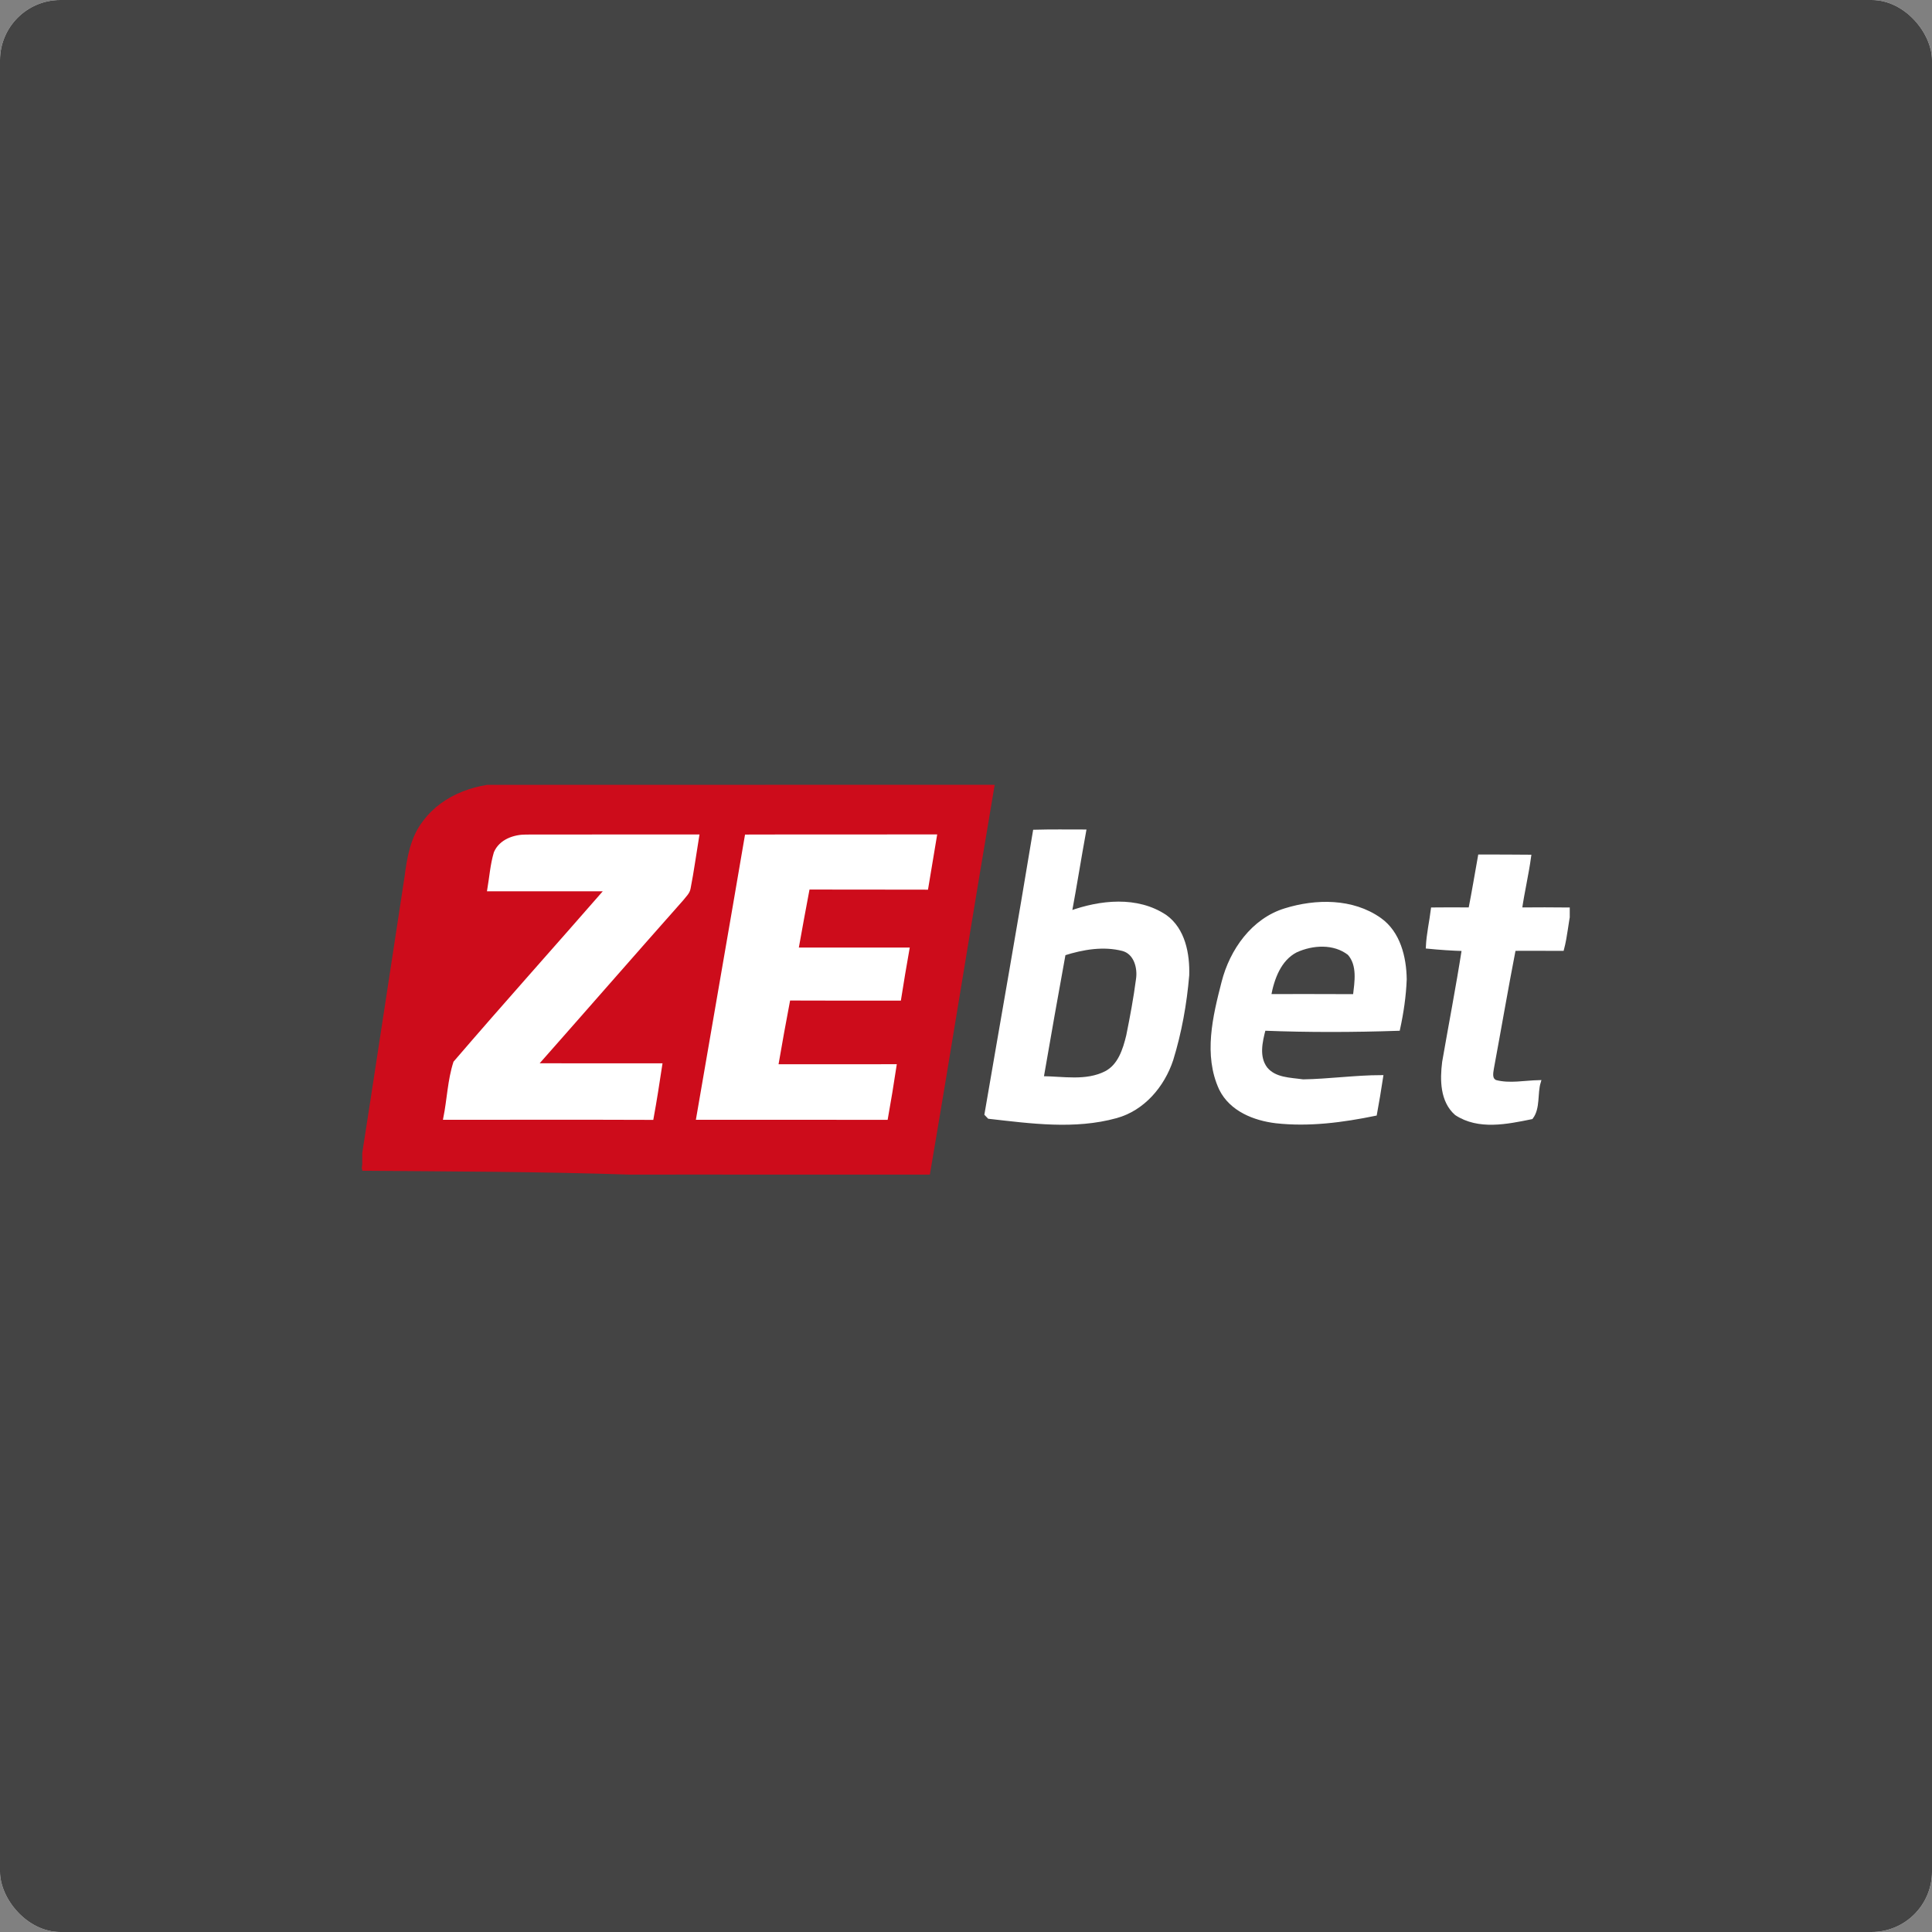
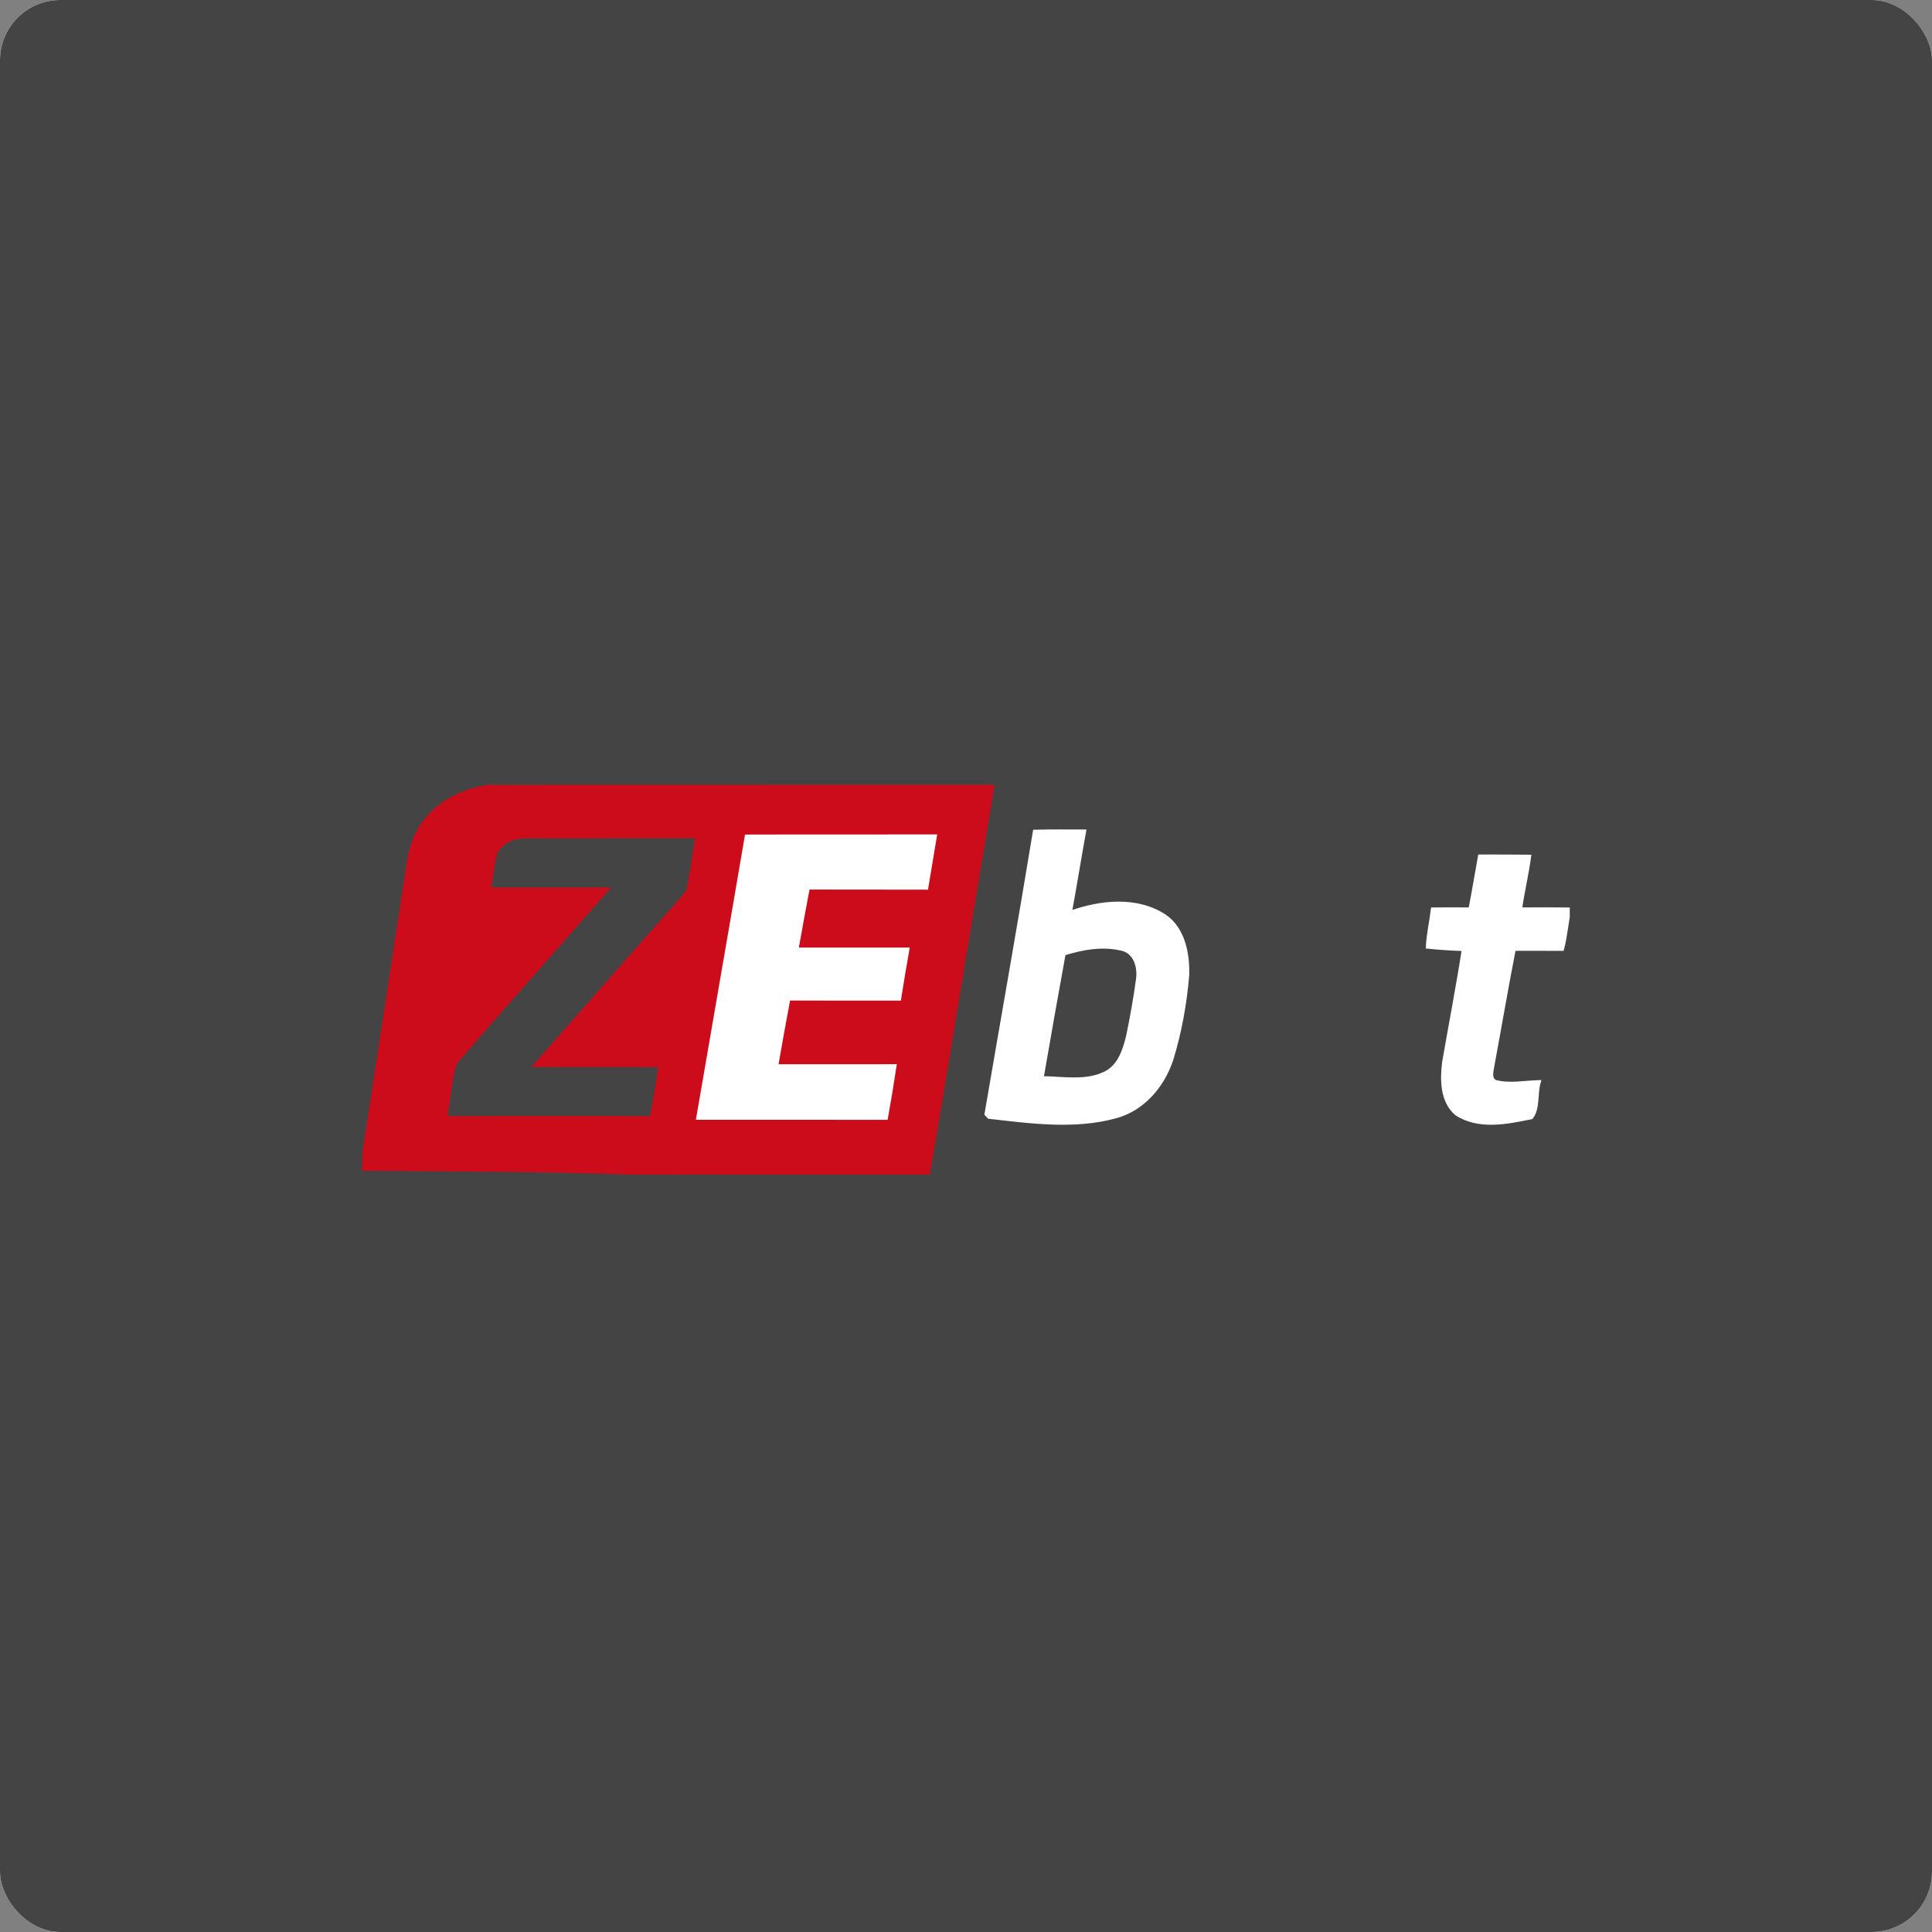
<svg xmlns="http://www.w3.org/2000/svg" width="64" height="64" viewBox="0 0 64 64" fill="none">
  <rect x="0" y="0" width="64" height="64" fill="#808080" stroke="none" />
  <g clip-path="url(#clip0_5_1124)">
    <rect width="64" height="64" rx="2" fill="white" />
    <rect width="64" height="64" fill="#444444" />
    <g clip-path="url(#clip1_5_1124)">
      <path d="M14.059 27.241C14.72 26.343 15.877 25.98 16.942 26.009C22.256 26.005 27.57 26.009 32.885 26.006C32.157 30.3 31.474 34.603 30.742 38.895C27.46 38.85 24.178 38.839 20.895 38.849C17.925 38.749 14.953 38.744 11.982 38.72C12.486 35.5 12.968 32.277 13.463 29.053C13.544 28.42 13.657 27.754 14.059 27.241ZM16.419 28.254C16.302 28.648 16.273 29.06 16.205 29.463C17.505 29.464 18.805 29.464 20.105 29.463C18.435 31.379 16.736 33.272 15.079 35.201C14.89 35.786 14.87 36.425 14.749 37.032C17.03 37.033 19.309 37.026 21.589 37.035C21.695 36.455 21.786 35.87 21.874 35.287C20.496 35.284 19.117 35.289 17.739 35.285C19.359 33.452 20.967 31.607 22.59 29.776C22.673 29.666 22.791 29.567 22.815 29.423C22.927 28.854 23.003 28.277 23.098 27.705C21.211 27.708 19.325 27.703 17.438 27.708C17.042 27.704 16.588 27.857 16.419 28.254ZM24.733 27.708C24.204 30.817 23.659 33.923 23.126 37.032C25.201 37.034 27.276 37.028 29.352 37.034C29.453 36.464 29.549 35.891 29.635 35.316C28.328 35.316 27.022 35.315 25.716 35.318C25.844 34.571 25.979 33.825 26.121 33.081C27.343 33.088 28.565 33.083 29.789 33.085C29.875 32.539 29.965 31.995 30.062 31.452C28.837 31.451 27.612 31.452 26.388 31.452C26.512 30.77 26.632 30.086 26.764 29.405C28.072 29.41 29.379 29.403 30.688 29.409C30.783 28.841 30.877 28.272 30.972 27.704C28.893 27.709 26.812 27.701 24.733 27.708Z" fill="#CD0C1B" stroke="#CD0C1B" stroke-width="0.125" />
      <path d="M34.278 27.548C34.824 27.533 35.369 27.541 35.916 27.541C35.752 28.439 35.61 29.341 35.443 30.238C36.449 29.874 37.668 29.738 38.602 30.364C39.203 30.796 39.354 31.606 39.332 32.308C39.252 33.253 39.083 34.195 38.804 35.1C38.516 35.97 37.861 36.736 36.97 36.98C35.597 37.359 34.154 37.157 32.765 37C32.743 36.976 32.699 36.93 32.675 36.906C33.209 33.787 33.764 30.671 34.278 27.548ZM35.239 31.592C34.989 32.964 34.746 34.337 34.509 35.712C35.214 35.716 35.974 35.877 36.633 35.544C37.089 35.311 37.257 34.777 37.37 34.309C37.495 33.692 37.611 33.071 37.693 32.445C37.754 32.052 37.617 31.553 37.195 31.441C36.549 31.275 35.865 31.393 35.239 31.592Z" fill="white" stroke="white" stroke-width="0.125" />
-       <path d="M16.419 28.254C16.588 27.857 17.042 27.704 17.438 27.708C19.325 27.703 21.211 27.708 23.098 27.705C23.003 28.277 22.927 28.854 22.815 29.423C22.791 29.567 22.673 29.666 22.59 29.776C20.967 31.607 19.359 33.452 17.739 35.285C19.117 35.289 20.496 35.284 21.874 35.287C21.786 35.87 21.695 36.455 21.589 37.035C19.309 37.026 17.03 37.033 14.749 37.032C14.87 36.425 14.89 35.786 15.079 35.201C16.736 33.272 18.435 31.379 20.105 29.463C18.805 29.464 17.505 29.464 16.205 29.463C16.273 29.06 16.302 28.648 16.419 28.254Z" fill="white" stroke="white" stroke-width="0.125" />
      <path d="M24.733 27.708C26.812 27.701 28.893 27.709 30.972 27.704C30.877 28.272 30.783 28.841 30.688 29.409C29.379 29.403 28.072 29.41 26.764 29.405C26.632 30.086 26.512 30.77 26.388 31.452C27.612 31.452 28.837 31.451 30.062 31.452C29.965 31.995 29.875 32.539 29.789 33.085C28.565 33.083 27.343 33.088 26.121 33.081C25.979 33.825 25.844 34.571 25.716 35.318C27.022 35.315 28.328 35.316 29.635 35.316C29.549 35.891 29.453 36.464 29.352 37.034C27.276 37.028 25.201 37.034 23.126 37.032C23.659 33.923 24.204 30.817 24.733 27.708Z" fill="white" stroke="white" stroke-width="0.125" />
      <path d="M48.705 30.123C48.82 29.54 48.916 28.954 49.021 28.37C49.567 28.372 50.112 28.367 50.658 28.375C50.578 28.962 50.44 29.537 50.356 30.123C50.9 30.119 51.443 30.117 51.988 30.124C51.891 30.559 51.863 31.006 51.749 31.436C51.216 31.433 50.684 31.435 50.151 31.435C49.896 32.749 49.67 34.069 49.426 35.385C49.4 35.546 49.354 35.756 49.541 35.838C50.007 35.961 50.5 35.854 50.977 35.843C50.863 36.22 50.964 36.704 50.727 37.014C49.917 37.179 48.981 37.376 48.241 36.887C47.767 36.47 47.761 35.771 47.835 35.187C48.051 33.938 48.293 32.695 48.488 31.442C48.09 31.431 47.693 31.403 47.296 31.364C47.315 30.946 47.411 30.538 47.462 30.123C47.875 30.118 48.29 30.119 48.705 30.123Z" fill="white" stroke="white" stroke-width="0.125" />
-       <path d="M42.573 30.151C43.59 29.834 44.799 29.82 45.701 30.457C46.327 30.896 46.527 31.709 46.537 32.44C46.516 32.993 46.435 33.543 46.317 34.084C44.837 34.134 43.348 34.139 41.868 34.08C41.756 34.507 41.638 35.014 41.927 35.398C42.227 35.766 42.738 35.756 43.165 35.818C44.028 35.804 44.893 35.679 45.756 35.677C45.694 36.087 45.626 36.494 45.551 36.901C44.477 37.121 43.372 37.268 42.276 37.148C41.56 37.063 40.784 36.761 40.443 36.066C39.926 34.949 40.235 33.676 40.527 32.542C40.796 31.485 41.511 30.477 42.573 30.151ZM42.926 31.492C42.378 31.775 42.149 32.414 42.043 32.992C42.989 32.994 43.935 32.988 44.88 32.995C44.933 32.527 45.035 31.971 44.695 31.585C44.193 31.195 43.479 31.239 42.926 31.492Z" fill="white" stroke="white" stroke-width="0.125" />
    </g>
  </g>
  <defs>
    <clipPath id="clip0_5_1124">
      <rect width="64" height="64" rx="2" fill="white" />
    </clipPath>
    <clipPath id="clip1_5_1124">
      <rect width="40" height="12.911" fill="white" transform="translate(12 26)" />
    </clipPath>
  </defs>
</svg>